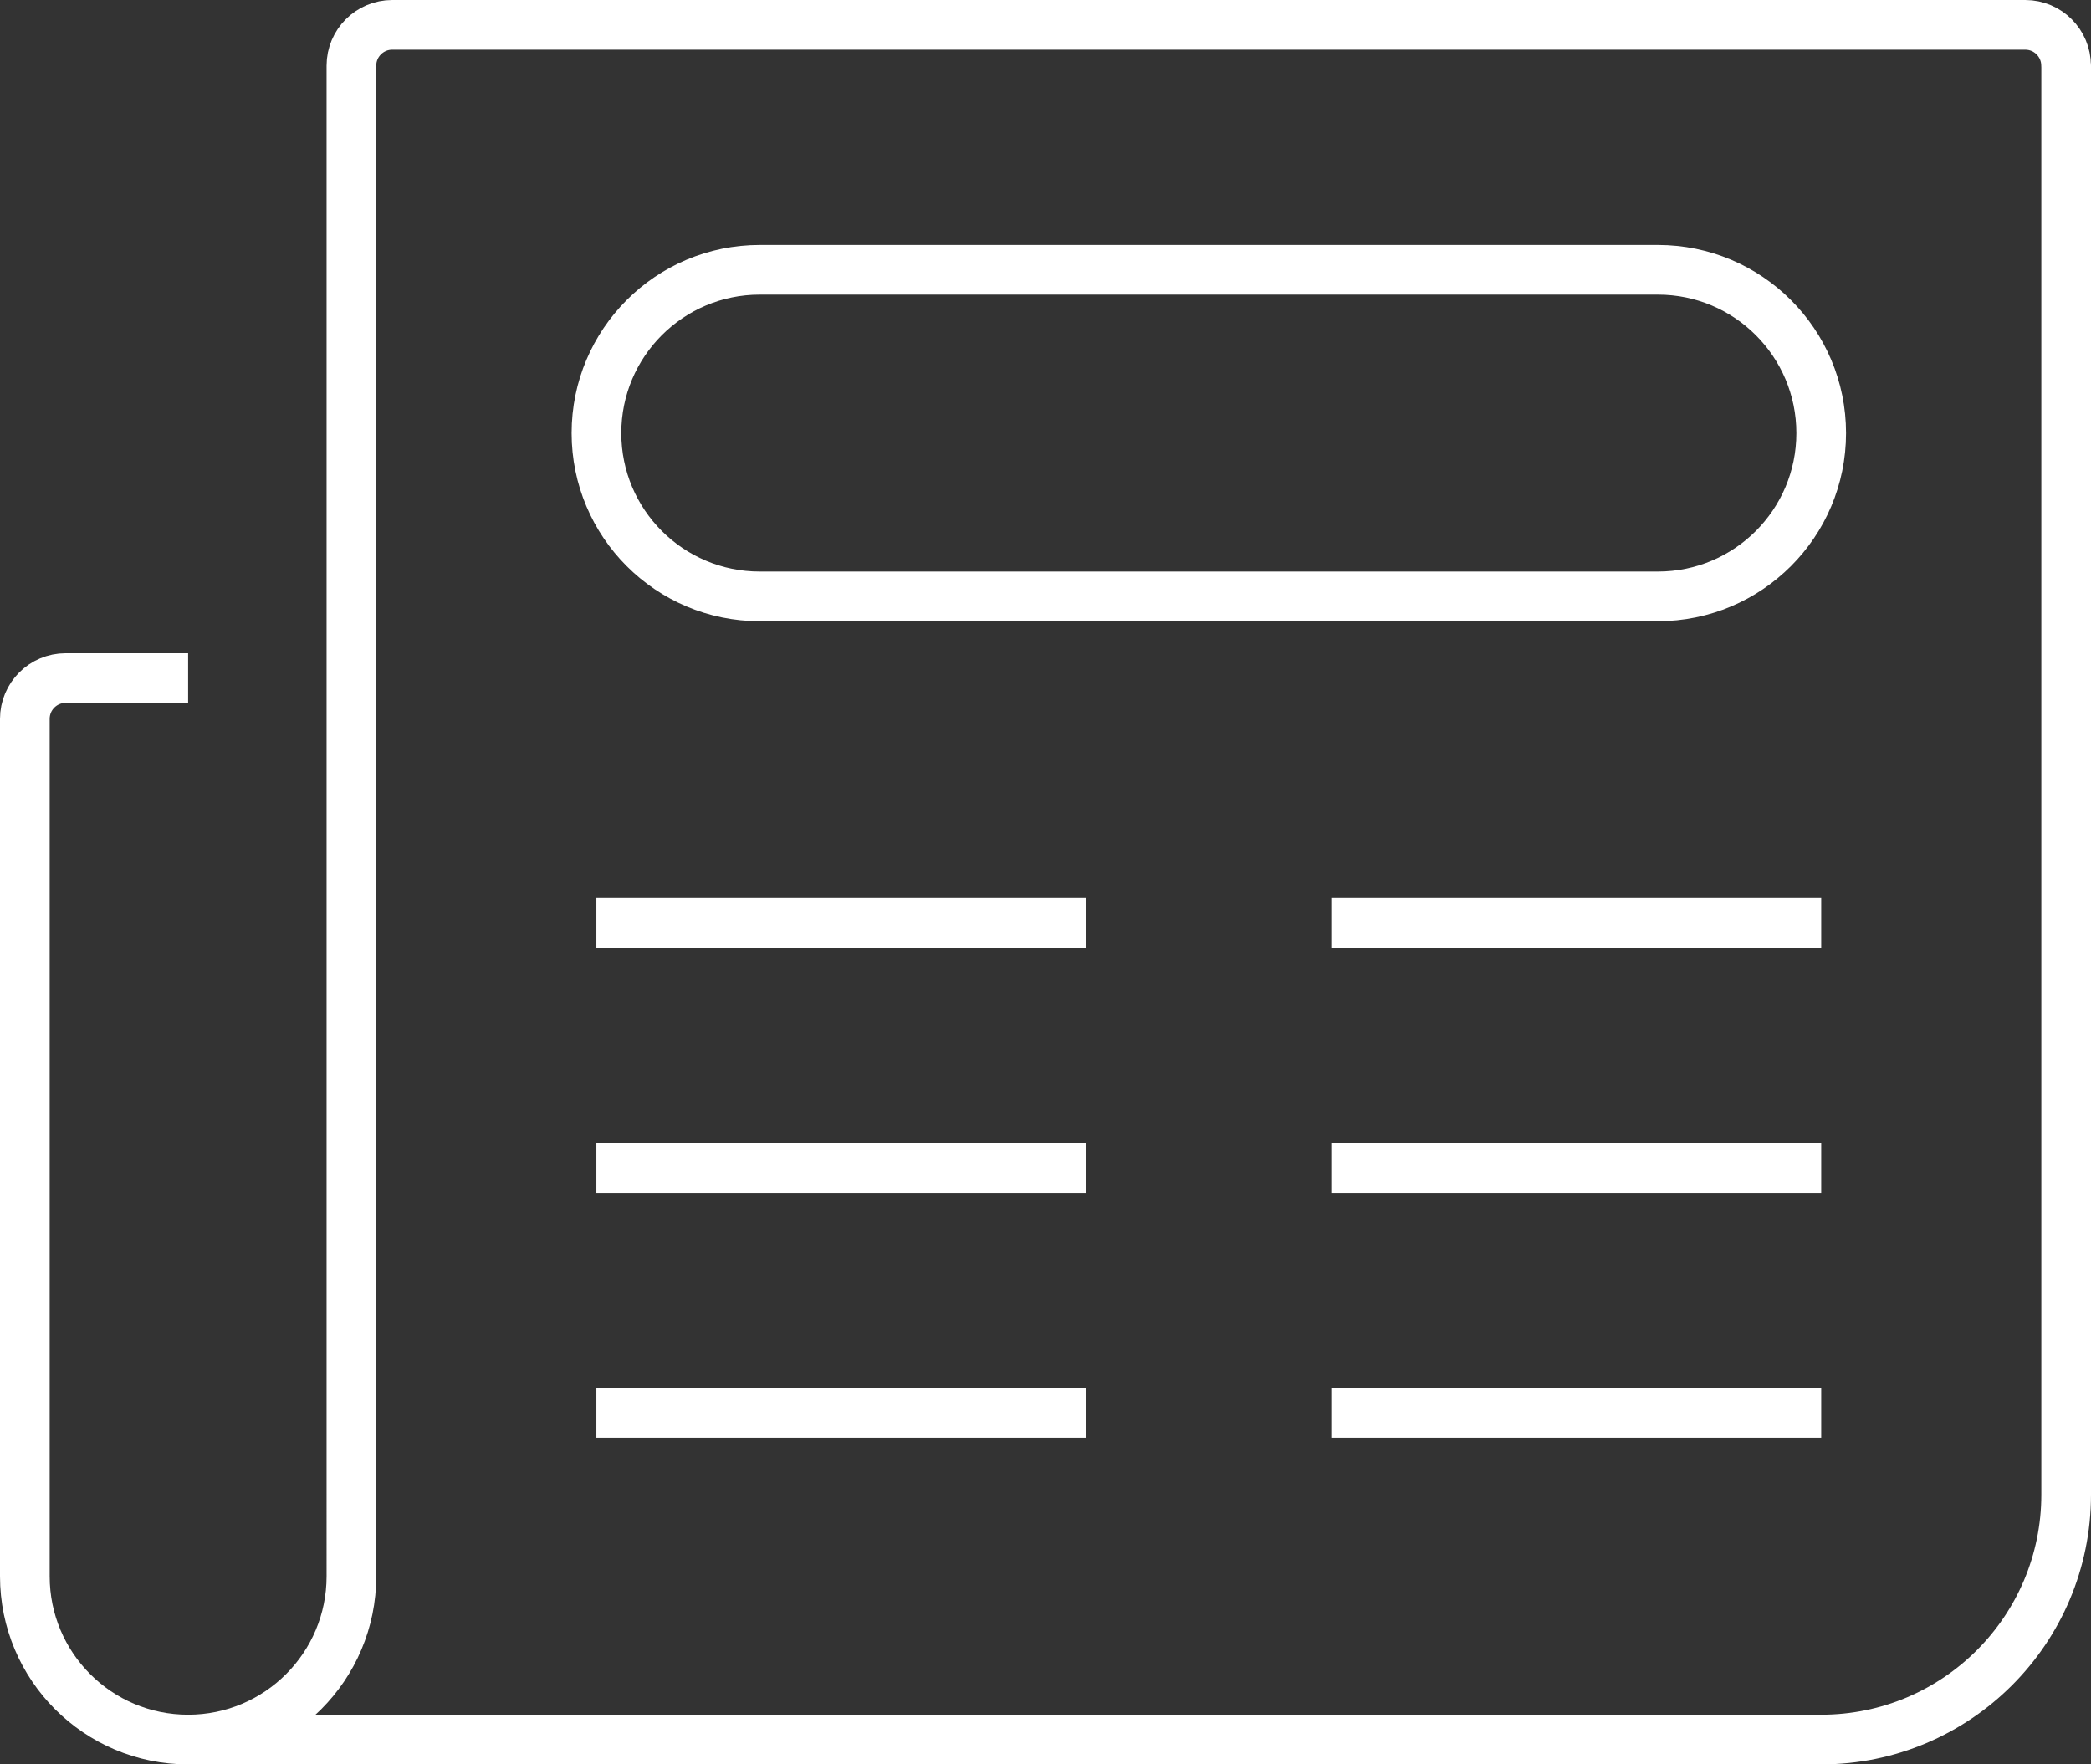
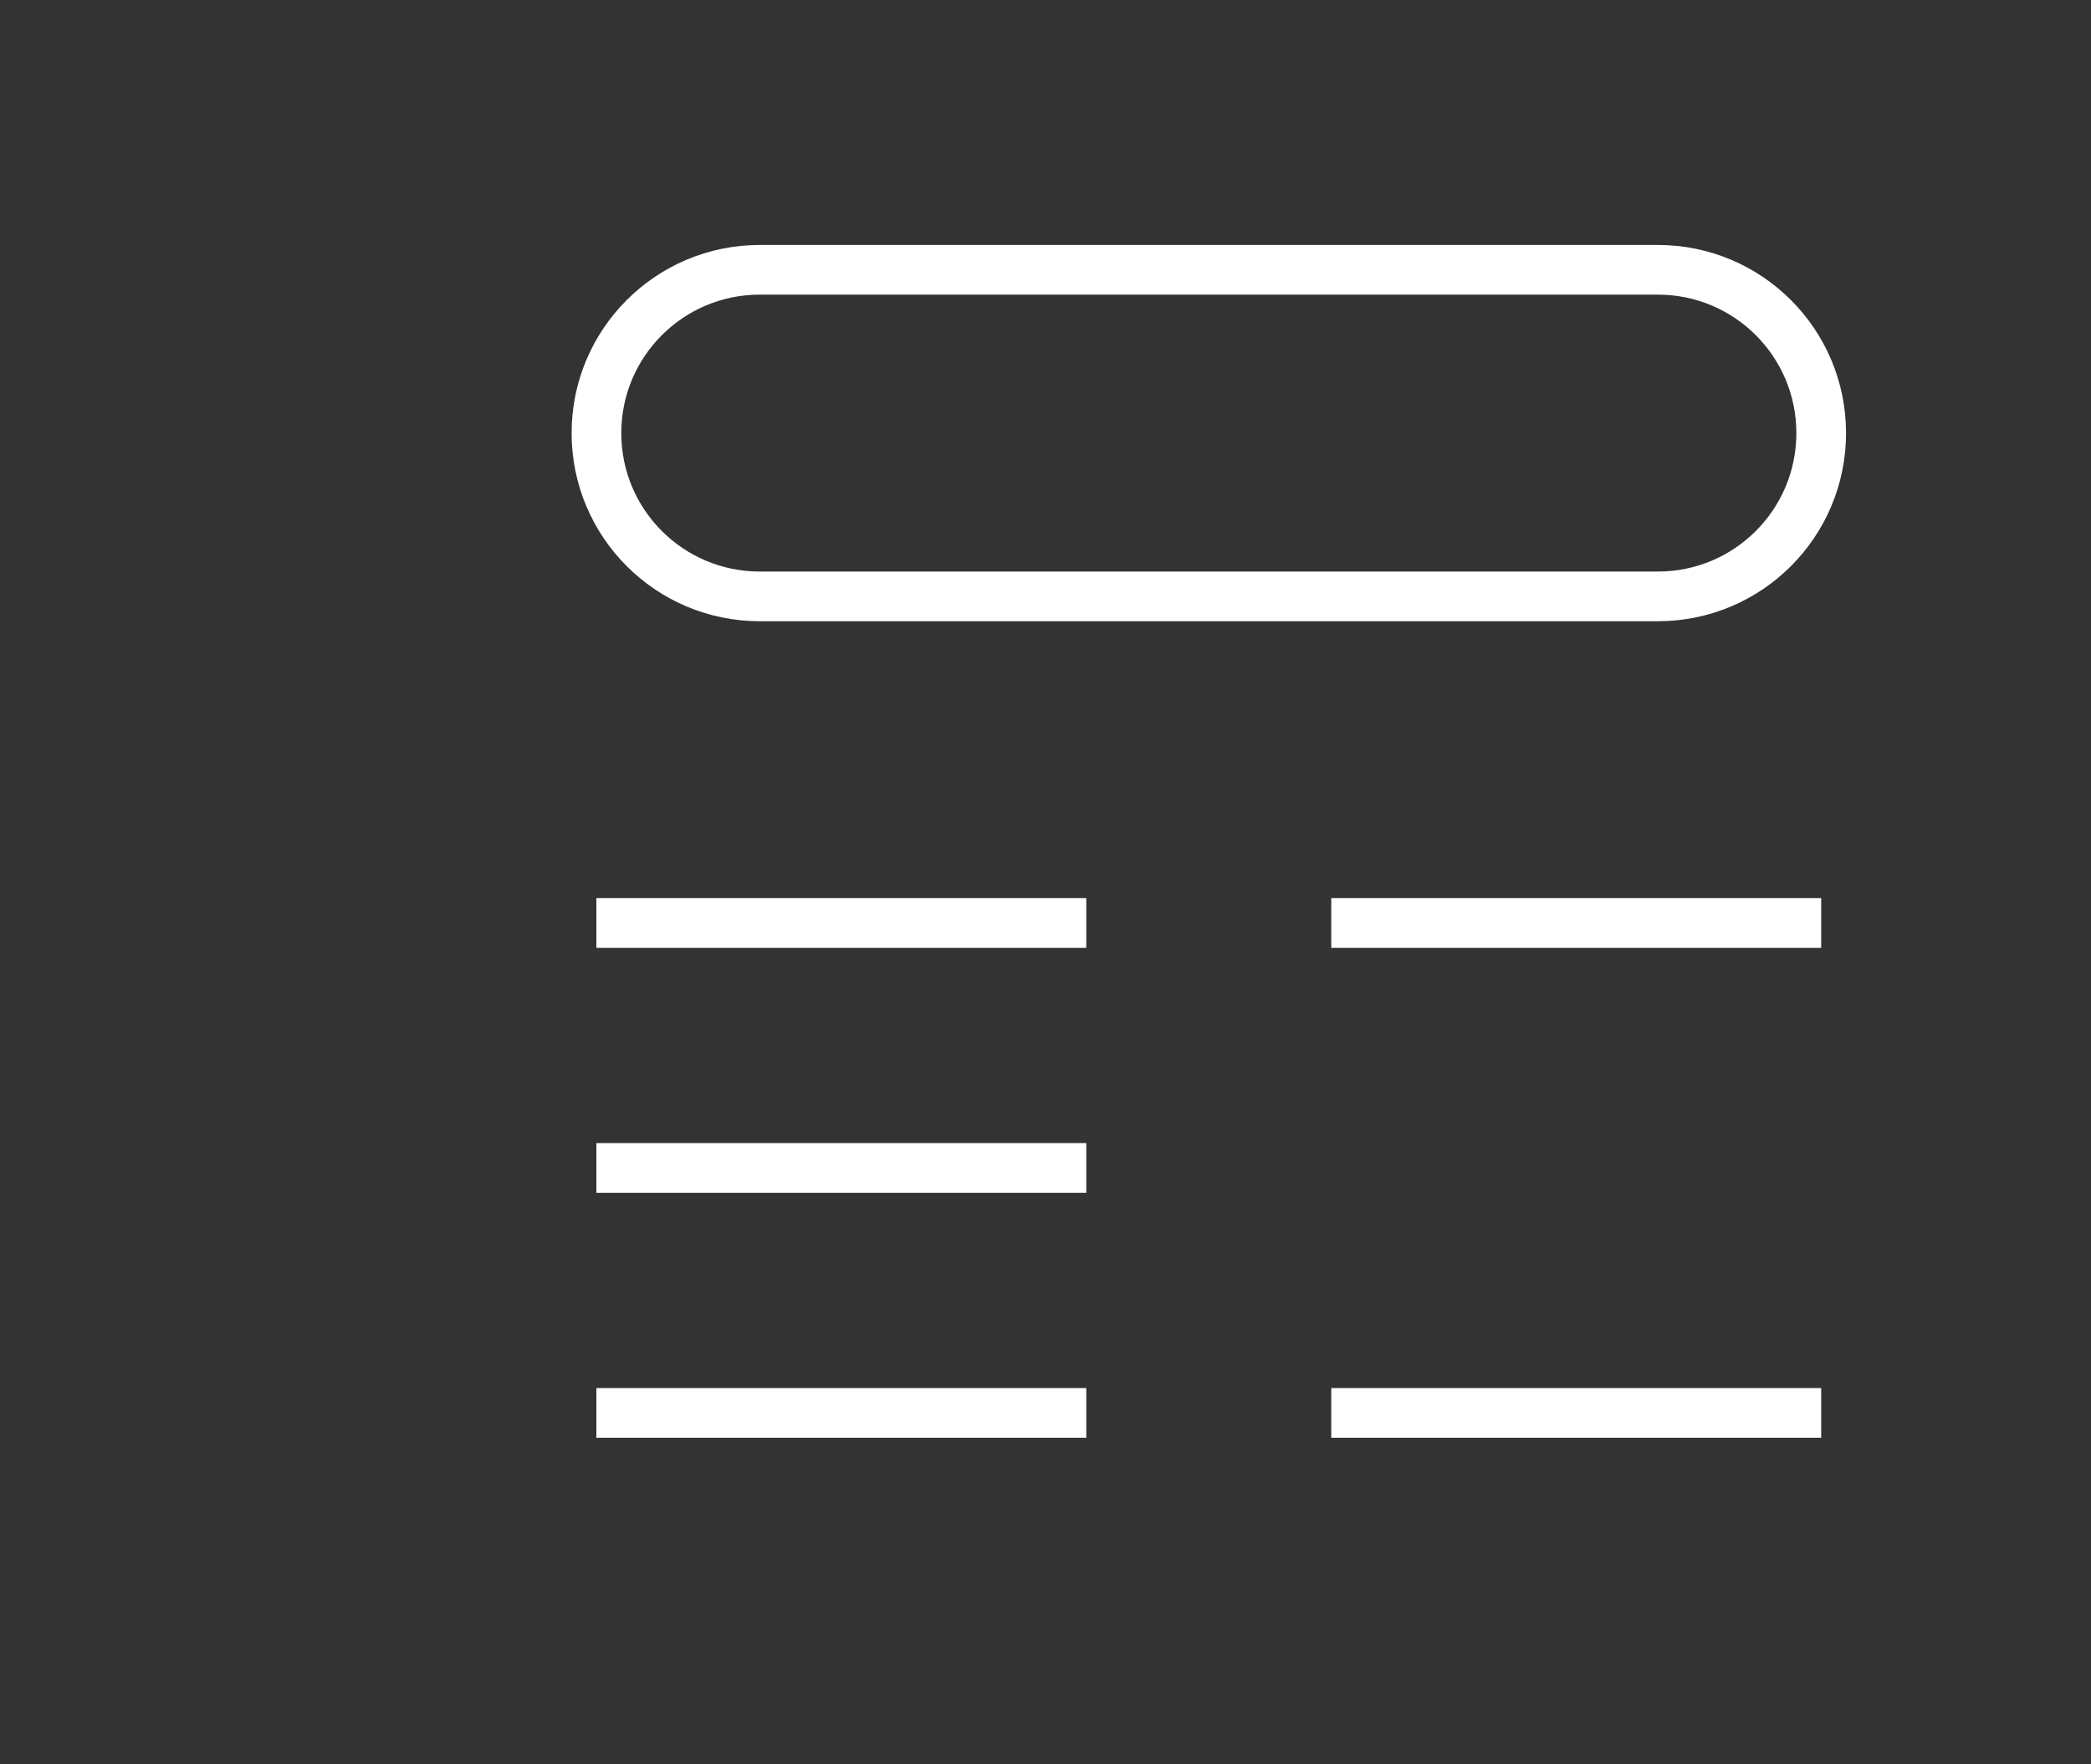
<svg xmlns="http://www.w3.org/2000/svg" id="Layer_1" data-name="Layer 1" width="294.66" height="248.63" viewBox="0 0 294.66 248.63">
  <rect x="0" y="0" width="294.66" height="248.63" fill="#333333" stroke="none" />
  <defs>
    <style>
      .cls-1 {
        fill: none;
        stroke: #fff;
        stroke-linejoin: round;
        stroke-width: 7px;
      }
    </style>
  </defs>
-   <path class="cls-1" d="m291.16,9.24v201.37c0,19.06-15.46,34.52-34.52,34.52H26.51c12.71,0,23.01-10.3,23.01-23.01V9.25c0-3.18,2.58-5.75,5.75-5.75h230.13c3.18,0,5.75,2.58,5.75,5.75h0Z" />
-   <path class="cls-1" d="m26.51,245.13h0c-12.71,0-23.01-10.3-23.01-23.01v-120.82c0-3.18,2.58-5.75,5.75-5.75h17.26" />
-   <line class="cls-1" x1="187.6" y1="164.58" x2="256.64" y2="164.58" />
  <line class="cls-1" x1="187.6" y1="130.06" x2="256.64" y2="130.06" />
  <line class="cls-1" x1="187.6" y1="199.1" x2="256.64" y2="199.1" />
  <line class="cls-1" x1="84.04" y1="164.58" x2="153.08" y2="164.58" />
  <line class="cls-1" x1="84.04" y1="130.06" x2="153.08" y2="130.06" />
  <line class="cls-1" x1="84.04" y1="199.1" x2="153.08" y2="199.1" />
  <path class="cls-1" d="m233.63,84.04h-126.57c-12.71,0-23.01-10.3-23.01-23.01h0c0-12.71,10.3-23.01,23.01-23.01h126.57c12.71,0,23.01,10.3,23.01,23.01h0c0,12.71-10.3,23.01-23.01,23.01Z" />
</svg>